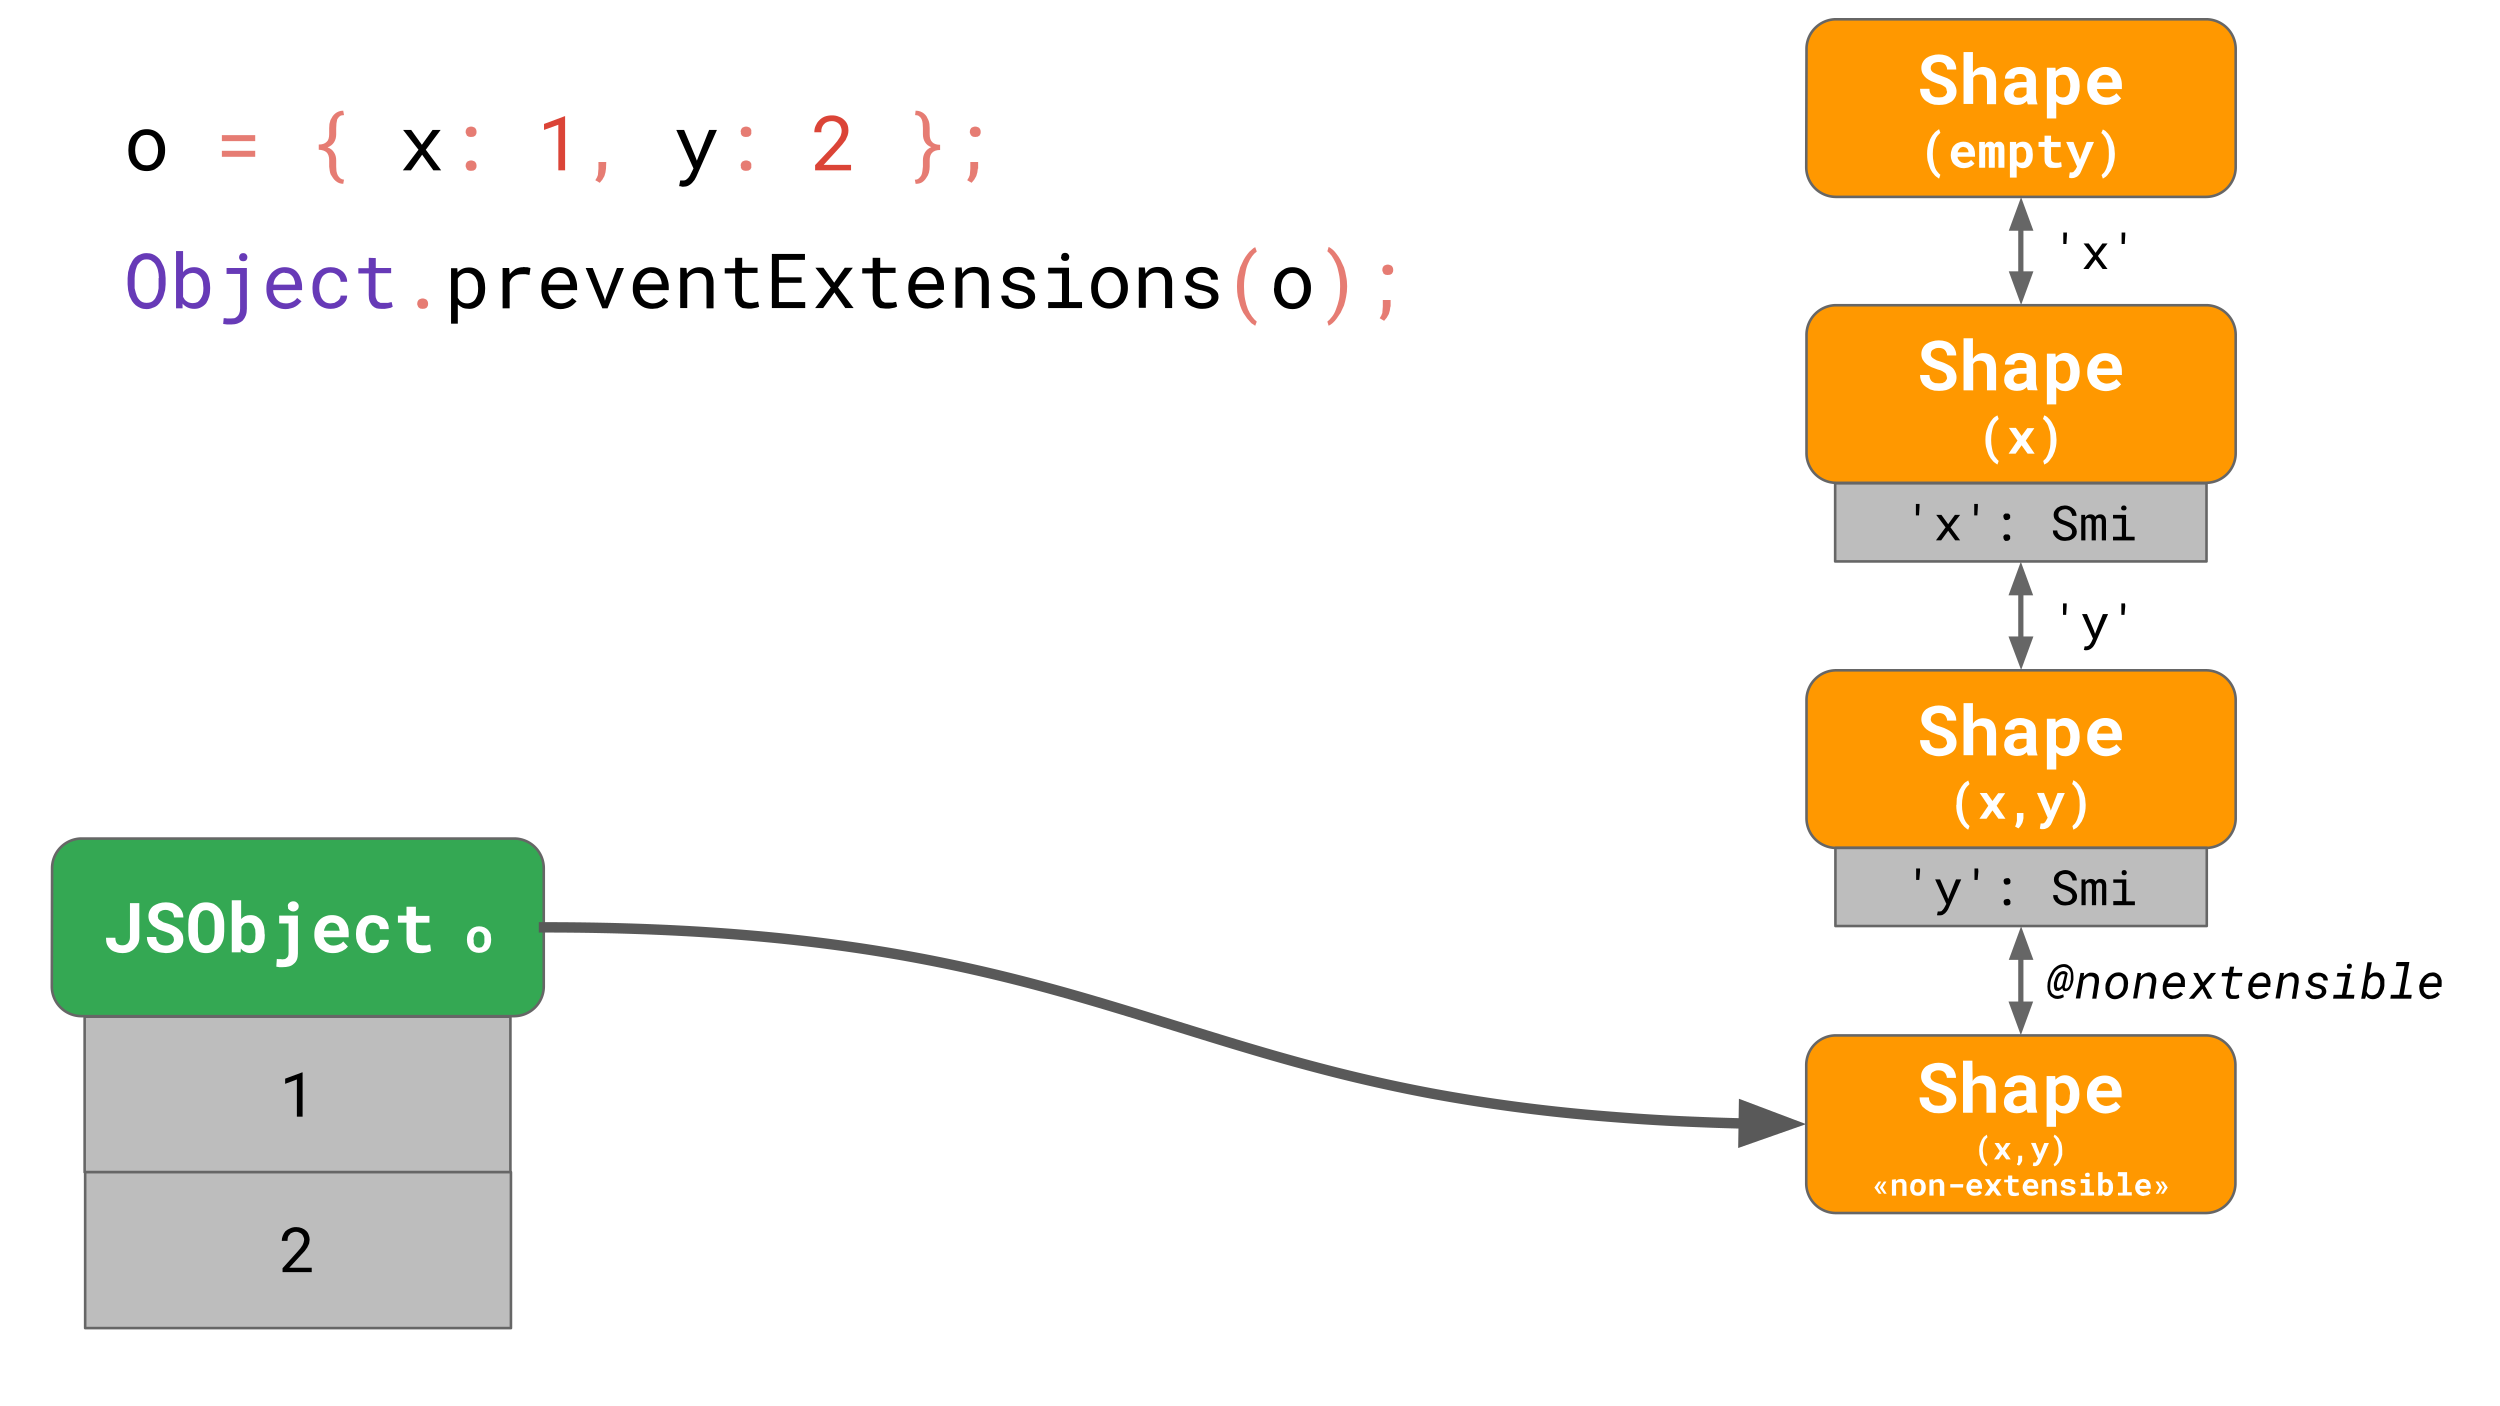
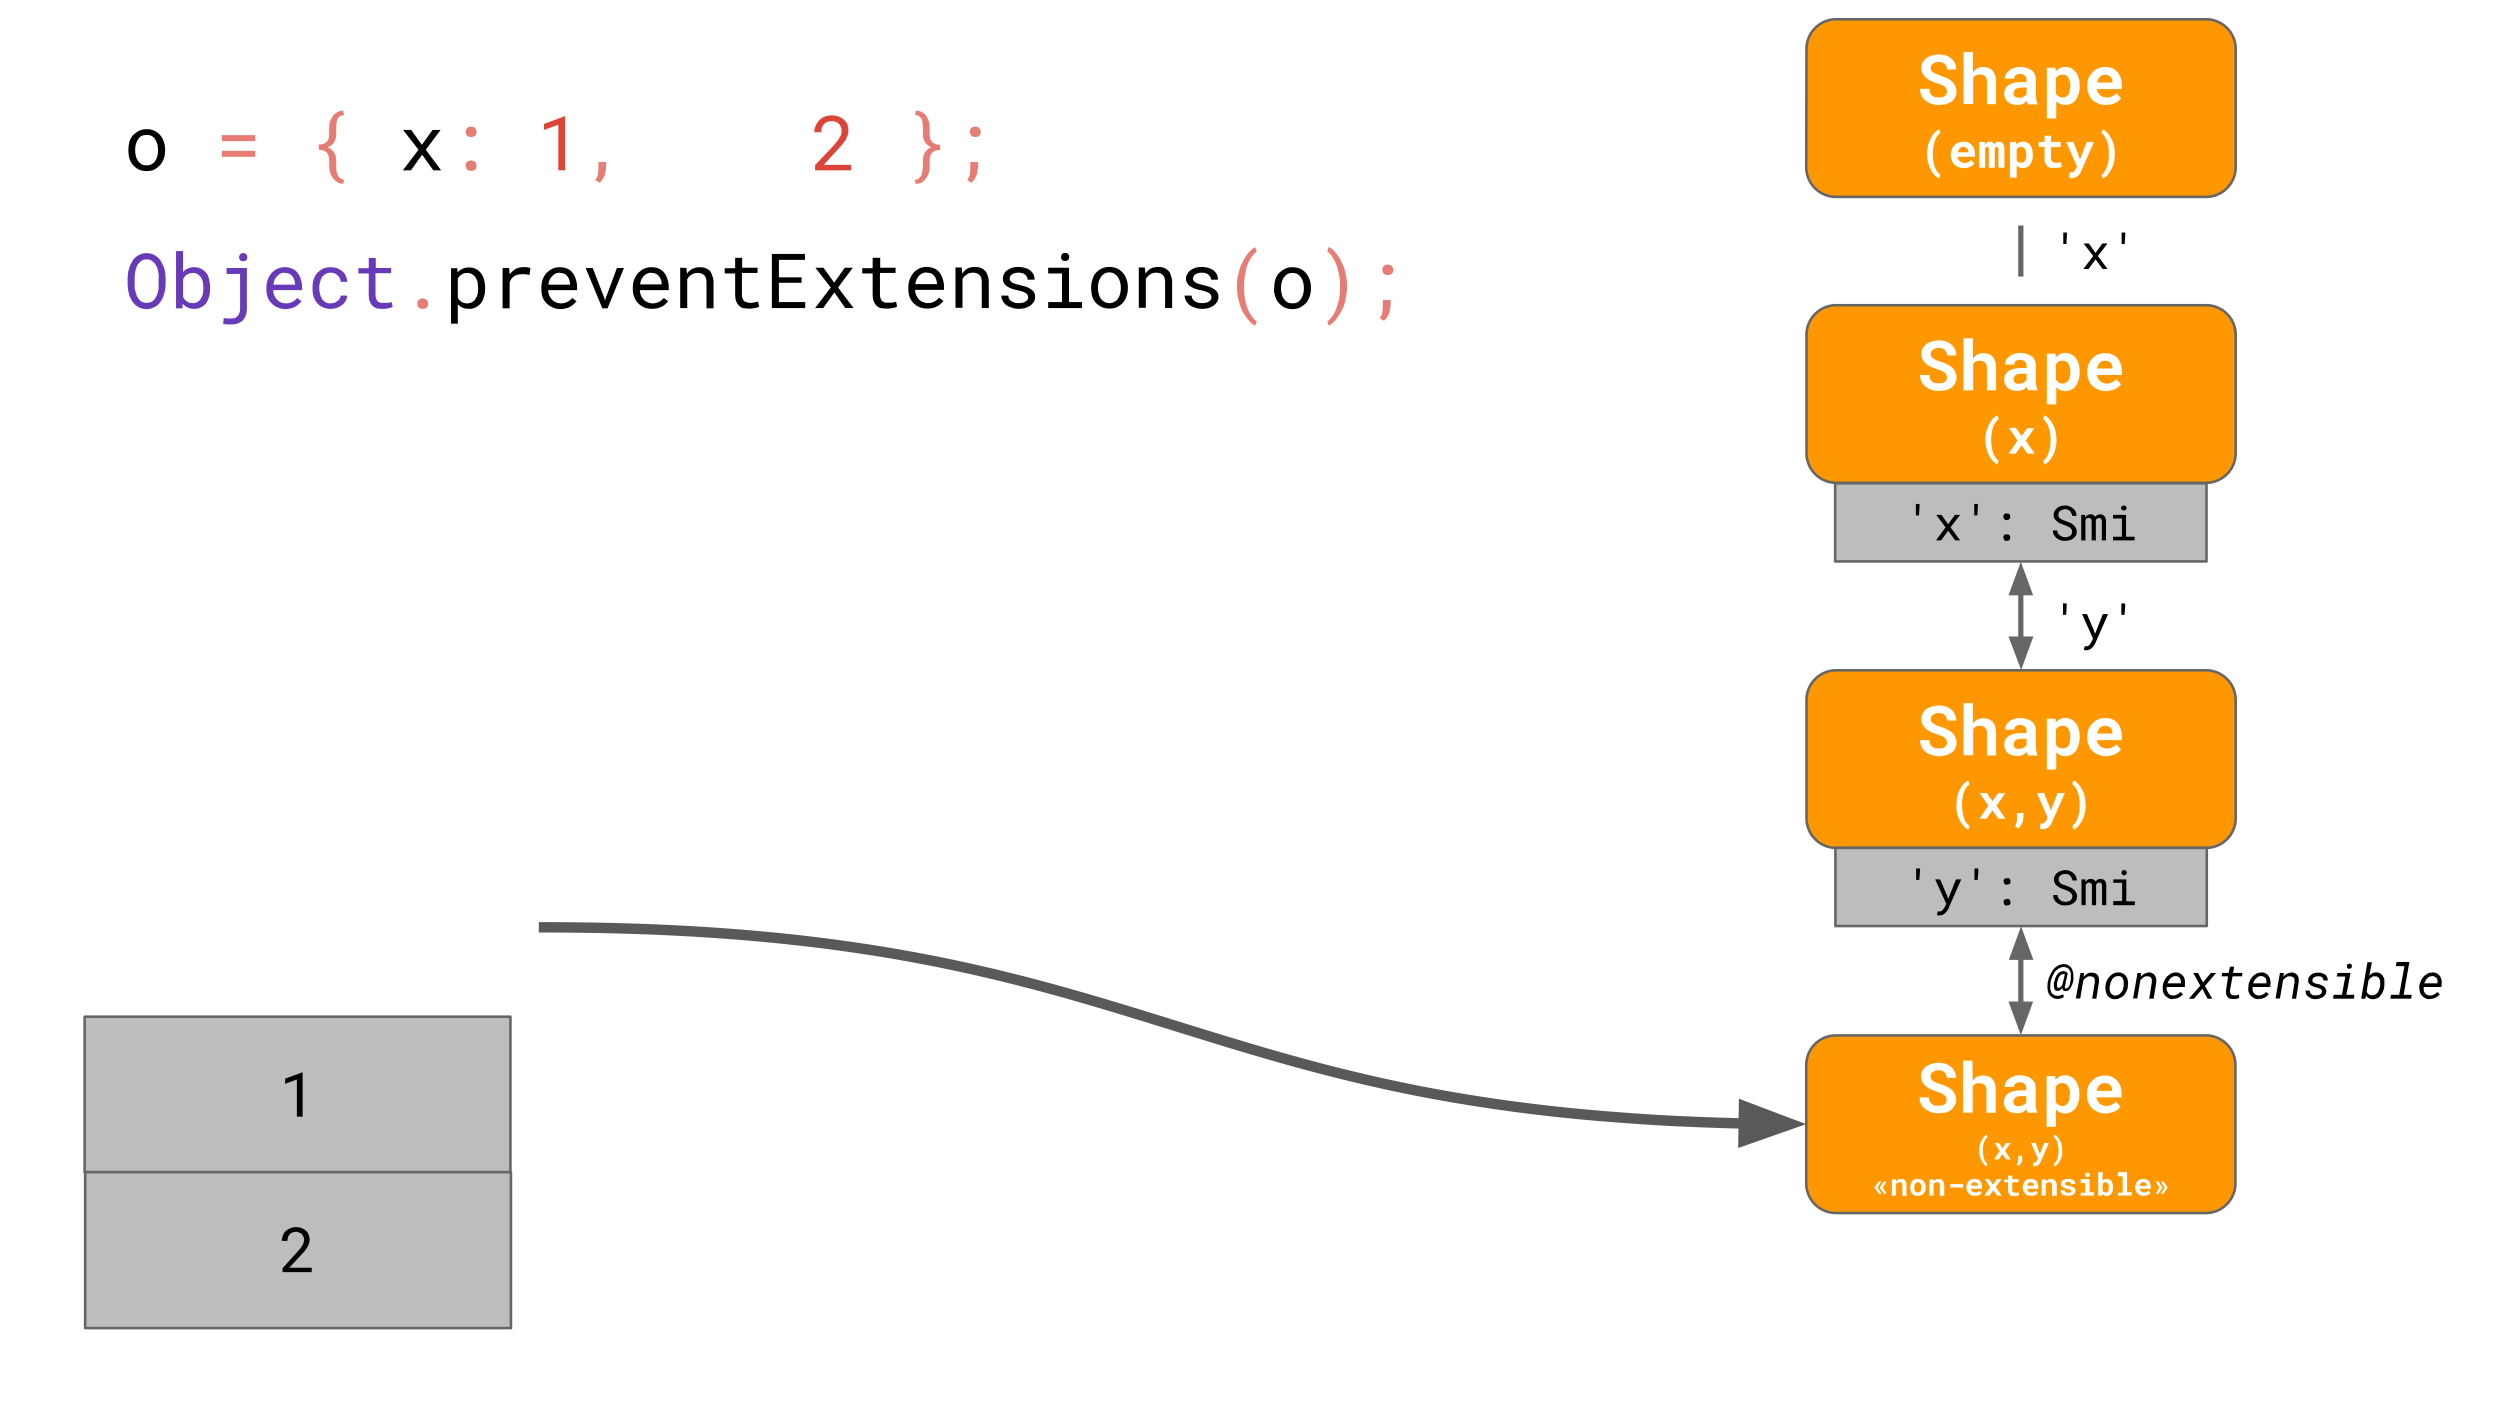
<svg xmlns="http://www.w3.org/2000/svg" xmlns:xlink="http://www.w3.org/1999/xlink" fill="none" stroke-linecap="square" stroke-miterlimit="10" viewBox="0 0 960 540">
  <rect x="0" y="0" width="960" height="540" fill="#333333" stroke="none" />
  <defs />
  <defs>
    <path id="q" d="M704.8 325.6h142.6v30H704.8z" class="b i" />
    <path id="p" d="M32.7 450.1h163.5V510H32.7z" class="b i" />
    <path id="m" d="M32.5 390.4H196v59.7H32.5z" class="b i" />
    <path id="o" d="M704.7 185.6h142.6v30H704.7z" class="b i" />
    <path id="n" d="M0 0h960v540H0z" />
  </defs>
  <style>.b{fill-rule:evenodd}.c{stroke-linejoin:round}.d{fill:#000}.e{stroke:#666}.f{fill:#e67c73}.g{fill:#fff}.h{fill:#ff9800}.i{fill:#bdbdbd}.j{stroke-linecap:butt}</style>
  <clipPath id="a">
    <use xlink:href="#n" />
  </clipPath>
  <g clip-path="url(#a)">
    <use class="b g" xlink:href="#n" />
    <path d="M49.3 57.5q0-1.7.4-3.1.5-1.5 1.4-2.5 1-1 2.3-1.7 1.3-.6 3-.6 1.5 0 2.9.6 1.3.6 2.2 1.7.9 1 1.4 2.5.5 1.4.5 3v.4q0 1.7-.5 3.1-.5 1.4-1.4 2.5-1 1-2.2 1.7-1.3.6-3 .6-1.6 0-3-.6-1.2-.6-2.2-1.7-.9-1-1.4-2.5-.4-1.4-.4-3zm2.6.3q0 1.1.3 2.2.2 1 .8 1.8.6.8 1.4 1.3.8.4 2 .4 1 0 1.8-.4.9-.5 1.4-1.3.6-.8.8-1.8.3-1 .3-2.2v-.3q0-1.1-.3-2.2-.3-1-.8-1.8t-1.4-1.3q-.8-.4-1.9-.4-1 0-2 .4-.7.5-1.3 1.3-.5.8-.8 1.8-.3 1-.3 2.2z" class="d" />
    <path d="M98 54.2H85.2v-2.3H98zm0 6H85.2v-2.3H98zm34 10.4q-1 0-1.8-.3-.7-.3-1.3-.8-.6-.5-1-1.1L127 67q-.3-.7-.4-1.5l-.2-1.5v-2.5q0-2-1-3-1-.9-3-1v-2q2 0 3-1 1-.8 1-3v-2.3l.1-1.6.4-1.5.8-1.4q.4-.6 1-1.1.6-.5 1.4-.8.7-.3 1.7-.3l.3 1.7q-1 0-1.6.4-.6.5-1 1.2l-.3 1.6-.1 1.8v2.4q0 1.7-.8 3t-2.5 2q1.7.6 2.5 2 .8 1.2.8 3V64l.1 1.7q.2 1 .5 1.6.4.7 1 1.2.6.4 1.4.5l-.3 1.6z" class="f" />
    <path d="M162 55.6l4.1-5.7h3.1l-5.7 7.6 5.9 7.9h-3l-4.3-6-4.3 6h-3.1l6-7.9-5.9-7.6h3.1z" class="d" />
    <path d="M178.8 63.7l.1-.8.4-.7q.3-.3.7-.4.4-.2.9-.2t.9.2q.4.1.7.4l.4.7.1.8-.1.7-.4.7-.7.4-1 .1-.8-.1-.7-.4-.3-.7q-.2-.3-.2-.7zm0-13l.1-.8.4-.7q.3-.3.7-.4.4-.2.9-.2t.9.2q.4.1.7.4l.4.7.1.8-.1.7-.4.7-.7.4-1 .1-.8-.1-.7-.4-.3-.7q-.2-.3-.2-.7z" class="f" />
    <path fill="#db4437" d="M217 65.4h-2.6V47.9l-5.5 2v-2.3l8-3h.1z" />
    <path d="M232.7 64.8l-.2 1.4-.4 1.4-.8 1.4-1 1.2-1.7-1q.7-1 1-2l.2-2.4v-2.6h3z" class="f" />
-     <path d="M266.9 59.9l.7 1.8 4.7-11.8h3l-7.9 17.9-.7 1.3-1 1.2q-.6.6-1.4 1-.8.4-1.9.4h-.4l-.4-.1-.4-.1h-.4l.4-2.2h1.3q.6 0 1-.3l.8-.7.6-.8.4-.8 1-2-6.6-14.8h3l4.2 10z" class="d" />
-     <path d="M284.4 63.7l.1-.8.4-.7q.3-.3.7-.4.4-.2.9-.2t.9.2q.4.1.7.4l.4.7v1.5l-.4.7-.7.4-1 .1-.8-.1-.7-.4-.4-.7v-.7zm0-13l.1-.8.4-.7q.3-.3.7-.4.4-.2.9-.2t.9.2q.4.1.7.4l.4.7v1.5l-.4.7-.7.4-1 .1-.8-.1-.7-.4-.4-.7v-.7z" class="f" />
    <path fill="#db4437" d="M326.8 65.4H313v-2l7-7.4 1.5-1.8 1-1.5q.4-.6.5-1.2.2-.6.2-1.3 0-.7-.3-1.4-.2-.7-.7-1.2-.5-.5-1.2-.8-.7-.3-1.5-.3-1 0-1.8.3t-1.3.9q-.5.5-.8 1.3t-.2 1.8h-2.7q0-1.4.5-2.5.5-1.2 1.3-2 .9-1 2.1-1.5 1.3-.5 2.9-.5 1.5 0 2.6.5 1.2.4 2 1.2.9.8 1.3 1.8t.4 2.3q0 1-.3 1.9l-.8 1.8-1.3 1.7-1.5 1.7-5.6 6.1h10.5z" />
    <path d="M351.3 69q1 0 1.5-.5.6-.5 1-1.2.3-.7.4-1.6l.2-1.7v-2.5q0-1.7.8-3t2.4-2q-1.6-.6-2.4-1.9-.8-1.3-.8-3v-2.4l-.1-1.8q-.1-.9-.4-1.6-.3-.7-1-1.2-.5-.4-1.5-.4l.2-1.7q1 0 1.8.3t1.4.8q.6.5 1 1.1l.7 1.4q.3.7.4 1.5l.1 1.6v2.4q0 2 1 3t3 1v2q-2 0-3 1-1 .9-1 3V64q0 1.1-.3 2.3-.3 1.1-1 2-.6 1-1.6 1.7-1 .6-2.5.6l-.3-1.6zm21.1-18.3l.1-.8.4-.7q.3-.3.7-.4.4-.2.9-.2t.9.2q.4.1.7.4l.4.7.1.8-.1.7-.4.7-.7.4-.9.1-.9-.1-.6-.4q-.3-.3-.4-.7-.2-.3-.2-.7zm3.1 14l-.2 1.5-.4 1.4-.8 1.4-1 1.2-1.7-1q.7-1 1-2l.2-2.4v-2.6h3v2.6z" class="f" />
    <path fill="#673ab7" d="M63.6 109.2l-.2 2.2-.6 2.2q-.3 1-1 2-.5.9-1.3 1.6-.8.7-1.9 1-1 .5-2.3.5-1.3 0-2.3-.4-1-.4-1.9-1.1-.8-.7-1.4-1.6l-1-2-.5-2.2-.2-2.2v-2.4l.2-2.3.6-2.2 1-2q.5-.9 1.3-1.6.8-.7 1.8-1 1-.5 2.4-.5 1.3 0 2.3.4 1 .4 1.8 1.1.9.7 1.4 1.6l1 2q.4 1 .6 2.2l.2 2.3zm-2.6-2.5l-.1-1.5-.3-1.6q-.2-.8-.6-1.5-.3-.7-.9-1.3l-1.2-.9q-.7-.3-1.6-.3-1 0-1.6.3-.7.4-1.2 1-.6.5-.9 1.2l-.5 1.5-.3 1.6-.1 1.6v3.9l.4 1.6.5 1.5q.4.8.9 1.3.5.6 1.2.9.7.3 1.6.3 1 0 1.7-.3t1.2-.9q.5-.5.8-1.3.4-.7.6-1.5l.3-1.6v-3.9zm19.7 4q0 1.8-.4 3.2-.4 1.4-1.1 2.5-.8 1-2 1.6-1 .6-2.6.6-1.4 0-2.5-.5t-2-1.5v1.8h-2.5v-22h2.7v8.1q.7-1 1.8-1.4 1-.5 2.5-.5t2.6.6q1.2.6 2 1.6t1.1 2.5q.4 1.5.4 3.2zm-2.6-.2l-.2-2.2q-.2-1-.7-1.8-.5-.7-1.3-1.2t-2-.5l-1.2.2-1 .5q-.5.3-.8.8-.4.4-.6 1v6.7l.6 1q.3.4.8.7.5.4 1 .5.6.2 1.3.2 1 0 1.9-.4.7-.5 1.2-1.3.5-.7.8-1.8.2-1 .2-2.1zm8.9-7.6h7.8v15.6q0 1.5-.4 2.6t-1.2 2q-.8.7-1.9 1.1-1.1.4-2.5.4h-1.6l-1.5-.2.2-2.2h.7l.7.1h1.3l1.4-.1q.6-.2 1.1-.7.5-.4.8-1.2.3-.7.3-1.8v-13.3H87zm4.8-4.1q0-.6.4-1.1.4-.5 1.2-.5.8 0 1.2.5.4.5.4 1 0 .7-.4 1.2-.4.4-1.2.4-.8 0-1.2-.4-.4-.5-.4-1.1zm17.9 19.9q-1.7 0-3-.6-1.4-.6-2.4-1.6t-1.5-2.3q-.5-1.4-.5-3v-.6q0-2 .6-3.4.6-1.5 1.5-2.5 1-1 2.3-1.6 1.3-.5 2.6-.5 1.7 0 3 .6 1.2.5 2 1.6.8 1 1.2 2.4.5 1.4.5 3v1.2h-11.1q0 1 .4 2 .4.9 1 1.6.6.7 1.5 1.1 1 .4 2 .4 1.4 0 2.5-.6 1.1-.5 1.8-1.5l1.7 1.3-1 1q-.6.6-1.3 1-.8.5-1.8.7-1 .3-2 .3zm-.4-14q-.8 0-1.5.3t-1.3 1q-.6.5-1 1.3t-.5 2h8.3v-.3q0-.8-.3-1.5-.2-.8-.7-1.4-.5-.6-1.2-1-.8-.3-1.8-.3zm17.7 11.8l1.4-.2 1.2-.7q.6-.4.9-1 .3-.5.3-1.1h2.5q0 1-.5 2-.5.9-1.4 1.6-.9.7-2 1.1-1.1.4-2.4.4-1.7 0-3-.6-1.4-.6-2.3-1.7-.8-1-1.3-2.4-.4-1.4-.4-3v-.6q0-1.5.4-3 .5-1.3 1.3-2.4 1-1 2.2-1.7 1.4-.6 3.1-.6 1.4 0 2.5.4 1.2.5 2 1.2.9.8 1.3 1.8.5 1 .5 2.2h-2.5q0-.7-.3-1.3-.3-.7-.8-1.1-.5-.5-1.2-.8-.7-.3-1.5-.3-1.2 0-2 .5-.9.5-1.4 1.3-.5.8-.7 1.8-.3 1-.3 2v.6q0 1 .3 2 .2 1 .7 1.8.5.8 1.3 1.3.9.5 2.1.5zm17.3-17.4v3.8h5.9v2h-6v8.4q0 1 .3 1.5.2.6.6 1l1 .5h2.9l.8-.2.6-.1.4 1.8-.8.4-1 .2-1.2.2h-1.3q-1 0-1.9-.2-.9-.3-1.6-1-.6-.6-1-1.6t-.4-2.5V105h-4v-2h4v-4z" />
    <path d="M160.2 116.7l.1-.8.4-.7q.3-.3.7-.4.4-.2.9-.2t.9.2q.4.1.7.4l.4.7.1.8-.1.7-.4.7-.7.4-.9.1-.9-.1-.6-.4q-.3-.3-.4-.7-.2-.3-.2-.7z" class="f" />
    <path d="M186.3 110.8q0 1.7-.4 3-.4 1.5-1.2 2.6-.8 1-2 1.6-1 .6-2.5.6-1.4 0-2.5-.4-1-.5-1.9-1.3v7.4h-2.6V103h2.4l.1 1.6q.8-.9 1.9-1.4 1.1-.5 2.6-.5 1.4 0 2.6.6 1.1.6 1.9 1.6.8 1 1.2 2.5.4 1.5.4 3.2zm-2.7-.3l-.2-2.2q-.3-1-.8-1.8-.5-.7-1.3-1.2t-2-.5q-1.2 0-2 .6-1 .6-1.5 1.6v7.4q.6 1 1.4 1.5.9.6 2.2.6 1 0 1.9-.5.8-.4 1.3-1.2.5-.8.8-1.8.2-1 .2-2.2zm17.4-8l.7.1h.8l.7.2q.3 0 .5.2l-.4 2.6-1.5-.3h-1.4q-1.9 0-3 .8-1.2.8-1.7 2.3v10H193v-15.5h2.5l.2 2.4q1-1.2 2.2-2 1.4-.7 3-.7zm14.3 16.2q-1.7 0-3-.6-1.4-.6-2.4-1.6t-1.5-2.3q-.5-1.4-.5-3v-.6q0-2 .5-3.4.6-1.5 1.6-2.5t2.3-1.6q1.3-.5 2.6-.5 1.7 0 3 .6 1.2.5 2 1.6.8 1 1.2 2.4.5 1.4.5 3v1.2h-11.1q0 1 .4 2 .4.9 1 1.6.6.7 1.5 1.1 1 .4 2 .4 1.4 0 2.5-.6 1.1-.5 1.8-1.5l1.7 1.3-1 1q-.6.6-1.3 1-.8.5-1.8.7-1 .3-2 .3zm-.4-14q-.8 0-1.5.3t-1.3 1q-.6.5-1 1.3t-.5 2h8.3v-.3q0-.8-.3-1.5-.2-.8-.7-1.4-.5-.6-1.2-1-.8-.3-1.8-.3zm17.2 9.8l.2 1 .3-1 4.3-11.6h2.7l-6.3 15.5h-2l-6.4-15.5h2.7zm18.4 4.1q-1.7 0-3-.5-1.4-.6-2.4-1.6t-1.5-2.3q-.6-1.4-.6-3v-.6q0-2 .6-3.4.6-1.5 1.6-2.5t2.3-1.6q1.3-.5 2.6-.5 1.7 0 3 .6 1.2.5 2 1.6.8 1 1.2 2.4.5 1.4.5 3v1.2h-11.1q0 1 .4 2 .4.9 1 1.6.6.7 1.5 1 1 .5 2 .5 1.4 0 2.5-.6t1.8-1.5l1.7 1.3-1 1q-.6.6-1.3 1l-1.8.7-2 .2zm-.4-13.9q-.8 0-1.5.3t-1.3.9q-.6.6-1 1.4-.4.8-.5 1.9h8.3v-.2q0-.8-.3-1.5-.2-.8-.7-1.4-.5-.6-1.2-1-.8-.3-1.8-.3zm13.5-1.8l.2 2.2q.8-1.2 2-1.8 1.3-.7 2.8-.7 1.2 0 2.2.3 1 .4 1.7 1 .7.8 1 2 .5 1 .5 2.6v9.9h-2.7v-9.8q0-1-.2-1.8-.2-.7-.7-1.1-.5-.5-1.1-.7-.6-.2-1.5-.2-1.3 0-2.3.7-1 .6-1.6 1.7v11.1h-2.7v-15.5zM285 99v3.8h5.9v2h-6v8.4q0 1 .3 1.5.2.6.6 1l1 .4 1 .2h1l.9-.2.8-.1.6-.2.4 2-.8.3-1 .2-1.2.2h-1.3l-2-.2q-.8-.3-1.5-1-.6-.6-1-1.6t-.4-2.5V105h-4v-2h4v-4h2.7zm22.8 9.6h-8.7v7.4h10.1v2.3h-12.8V97.5h12.7v2.3h-10v6.7h8.7v2.2zm12.5 0l4.1-5.8h3.1l-5.7 7.6 6 7.9h-3.2l-4.2-6-4.3 6H313l6-7.9-5.9-7.6h3.1l4.1 5.7zM338 99v3.8h5.9v2h-6v8.4q0 1 .3 1.5.2.6.6 1l1 .5h2.9l.8-.2.6-.1.4 1.8-.8.4-1 .2-1.2.2H340l-2-.2q-.8-.3-1.5-1-.6-.6-1-1.6t-.4-2.5V105h-4v-2h4v-4h2.7zm18.2 19.5q-1.7 0-3-.5-1.4-.6-2.4-1.6t-1.5-2.3q-.5-1.4-.5-3v-.6q0-2 .6-3.4.6-1.5 1.5-2.5 1-1 2.3-1.6 1.3-.5 2.6-.5 1.7 0 3 .6 1.2.5 2 1.6.8 1 1.2 2.4.5 1.4.5 3v1.2h-11.1q0 1 .4 2 .4.9 1 1.6.6.7 1.5 1 1 .5 2 .5 1.4 0 2.5-.6t1.8-1.5l1.7 1.3-1 1q-.6.6-1.4 1-.7.4-1.7.7l-2 .2zm-.4-13.9q-.8 0-1.5.3t-1.3.9q-.6.6-1 1.4-.4.8-.5 1.9h8.3v-.2q0-.8-.3-1.5-.2-.8-.7-1.4-.5-.6-1.2-1-.8-.3-1.8-.3zm13.5-1.8l.2 2.3q.8-1.3 2-2 1.3-.6 2.8-.6 1.2 0 2.2.3 1 .4 1.7 1.1.7.7 1 1.8.5 1.2.5 2.7v9.9H377v-9.8q0-1-.2-1.8-.2-.7-.7-1.1-.4-.5-1.1-.7-.6-.2-1.5-.2-1.3 0-2.3.7-1 .7-1.6 1.7v11.1h-2.7v-15.5h2.4zm25.5 11.4q0-.5-.2-.9t-.6-.7l-1.2-.6-1.8-.5q-1.3-.2-2.4-.6-1.1-.4-2-1-.7-.5-1.1-1.2-.4-.7-.4-1.7t.4-1.7q.4-.9 1.2-1.5.9-.6 2-1 1-.3 2.4-.3t2.6.4q1.1.3 2 1 .7.6 1.2 1.5.4 1 .4 2h-2.7q0-.6-.2-1l-.7-.9q-.5-.4-1.1-.6-.7-.2-1.5-.2t-1.5.2q-.6.1-1 .5-.5.3-.7.7l-.2.8q0 .5.2.9l.6.6q.4.3 1.1.5.7.3 1.8.5l2.6.7q1.1.4 1.9 1 .8.5 1.2 1.2.4.7.4 1.7t-.5 1.9q-.5.8-1.3 1.4-.8.6-2 1-1.1.3-2.5.3-1.6 0-2.8-.5-1.3-.4-2.1-1-.9-.8-1.3-1.7-.5-.9-.5-1.9h2.7q0 .8.4 1.4.4.6 1 .9l1.2.5 1.4.1q1.7 0 2.6-.6 1-.6 1-1.6zm7.7-11.4h8V116h5v2.3h-13V116h5.3v-11h-5.3zm5-4.1q0-.7.3-1.1.4-.5 1.2-.5.8 0 1.2.5.4.4.4 1 0 .7-.4 1.2-.4.4-1.2.4-.8 0-1.2-.4-.4-.5-.4-1.1zm11.5 11.7q0-1.7.5-3.1.4-1.5 1.3-2.5 1-1.1 2.3-1.7 1.3-.6 2.9-.6 1.6 0 3 .6 1.3.6 2.2 1.7.9 1 1.4 2.5.5 1.4.5 3v.4q0 1.7-.5 3-.5 1.5-1.4 2.6-1 1-2.2 1.6-1.3.6-3 .6-1.6 0-3-.6-1.2-.6-2.2-1.6-.9-1-1.4-2.5-.4-1.4-.4-3.1zm2.6.3q0 1.1.3 2.2.3 1 .8 1.8.6.8 1.4 1.2.8.5 2 .5 1 0 1.8-.5.9-.4 1.4-1.2.6-.8.8-1.8.3-1 .3-2.2v-.3q0-1.2-.3-2.2-.3-1-.8-1.8-.6-.8-1.4-1.3-.8-.5-1.9-.5-1.1 0-2 .5-.7.5-1.3 1.3-.5.8-.8 1.8-.3 1-.3 2.2v.3zm18-8l.3 2.4q.8-1.3 2-2 1.3-.6 2.8-.6 1.2 0 2.2.3 1 .4 1.7 1.1.7.7 1 1.8.5 1.2.5 2.7v9.9h-2.7v-9.8q0-1-.2-1.8-.2-.7-.7-1.1-.4-.5-1.1-.7-.6-.2-1.5-.2-1.3 0-2.3.7-1 .7-1.6 1.7v11.1h-2.7v-15.5h2.4zm25.6 11.5q0-.5-.2-.9t-.6-.7l-1.2-.6-1.8-.5q-1.3-.2-2.4-.6-1.1-.4-2-1-.7-.5-1.1-1.2-.5-.7-.5-1.7t.5-1.7q.4-.9 1.2-1.5.8-.6 2-1 1-.3 2.4-.3t2.6.4q1.1.3 2 1 .7.6 1.2 1.5.4 1 .4 2H465q0-.6-.2-1l-.7-.9q-.5-.4-1.1-.6-.7-.2-1.5-.2t-1.5.2q-.6.1-1 .5-.5.3-.7.7l-.2.8q0 .5.2.9l.6.6q.4.3 1.1.5.7.3 1.8.5l2.6.7q1.1.4 1.9 1 .8.5 1.2 1.2.4.7.4 1.7t-.5 1.9q-.5.8-1.3 1.4-.8.6-2 1-1.1.3-2.5.3-1.6 0-2.8-.5-1.3-.4-2.1-1-.9-.8-1.3-1.7-.5-.9-.5-1.9h2.7q0 .8.4 1.4.4.6 1 .9l1.2.5 1.4.1q1.7 0 2.6-.6 1-.6 1-1.6z" class="d" />
    <path d="M475 109.9q0-2 .3-3.8l.9-3.4 1.3-2.8q.7-1.3 1.5-2.3.7-1 1.5-1.6.8-.8 1.5-1.1l.6 1.7q-1 .7-1.8 1.8-.9 1.2-1.6 2.9-.7 1.6-1 3.8-.5 2.1-.5 4.8v.2q0 2.7.4 4.8.4 2.2 1.1 3.9.7 1.6 1.6 2.8.9 1.2 1.8 1.9l-.6 1.6-1.5-1-1.6-1.8-1.5-2.2q-.7-1.3-1.2-2.8l-.9-3.4q-.3-1.8-.3-3.8z" class="f" />
    <path d="M489.3 110.5q0-1.7.4-3.1.5-1.5 1.4-2.5 1-1 2.3-1.7 1.2-.6 2.9-.6 1.6 0 3 .6 1.3.6 2.2 1.7.9 1 1.4 2.5.5 1.4.5 3v.4q0 1.7-.5 3.1-.5 1.4-1.4 2.5-1 1-2.3 1.7-1.3.6-2.9.6-1.6 0-3-.6-1.2-.6-2.2-1.7-.9-1-1.4-2.5-.5-1.4-.5-3zm2.6.3q0 1.1.3 2.2.2 1 .8 1.8.6.8 1.4 1.3.8.4 2 .4 1 0 1.8-.4.9-.5 1.4-1.3.5-.8.8-1.8.3-1 .3-2.2v-.3q0-1.1-.3-2.2-.3-1-.8-1.8-.6-.8-1.4-1.3-.8-.4-2-.4-1 0-1.8.4-.8.5-1.4 1.3-.6.8-.8 1.8-.3 1-.3 2.2v.3z" class="d" />
    <path d="M517.3 110q0 2.1-.4 4-.3 1.7-.8 3.3l-1.3 2.8-1.5 2.2q-.7 1-1.5 1.7t-1.6 1.1l-.5-1.6q.9-.7 1.8-1.9.9-1.1 1.5-2.8.7-1.7 1.2-3.9.4-2.1.4-4.8v-.2q0-2.7-.5-4.9-.4-2.2-1.1-3.8-.8-1.7-1.6-2.9-.9-1.2-1.7-1.8l.5-1.7q.8.4 1.6 1.1.8.7 1.5 1.7.8 1 1.5 2.3l1.3 2.8q.5 1.5.8 3.4.4 1.7.4 3.8zm13.5-6.3l.1-.8.4-.7q.3-.3.7-.4.4-.2.9-.2t.9.2q.4.1.7.4l.4.7.1.8-.1.7-.4.7-.7.4-1 .1-.8-.1-.7-.4-.3-.7q-.2-.3-.2-.7zm3.1 14l-.2 1.5-.4 1.4-.8 1.4-1 1.2-1.7-1q.7-1 1-2l.2-2.4v-2.6h3v2.6z" class="f" />
    <use class="b h" xlink:href="#c" />
    <use class="c e" xlink:href="#c" />
    <path d="M747.6 145q0-.6-.2-1-.1-.5-.5-.8l-1.1-.7q-.7-.4-1.7-.6l-2.4-.9q-1.1-.5-2-1.2-.8-.7-1.4-1.7-.5-1-.5-2.1 0-1.3.5-2.2.5-1 1.4-1.7 1-.7 2.2-1 1.2-.4 2.6-.4 1.5 0 2.7.4 1.3.4 2.1 1.2 1 .8 1.4 1.9.5 1 .5 2.3h-3.5q0-.6-.3-1.2-.2-.5-.6-.9-.4-.4-1-.6-.5-.2-1.3-.2t-1.3.2l-1 .5q-.4.3-.6.7l-.2 1q0 .5.3 1 .3.4.8.7l1.2.7 1.6.5q1.3.4 2.4 1 1.1.5 1.9 1.2.8.7 1.2 1.7.5 1 .5 2.1 0 1.3-.5 2.2-.5 1-1.4 1.7-1 .7-2.1 1-1.3.3-2.7.3l-1.8-.1-1.7-.5-1.5-.9q-.7-.5-1.2-1.1-.5-.7-.8-1.6-.3-.8-.3-1.9h3.6q0 .9.3 1.5.2.6.7 1 .5.4 1.2.6l1.5.1 1.3-.1 1-.5.5-.7q.3-.4.3-1zm10-7.2q.6-1 1.6-1.6 1-.6 2.3-.6 1.1 0 2 .3 1 .3 1.6 1 .7.7 1 1.8.4 1.1.4 2.7v8.5H763v-8.5q0-.8-.2-1.4l-.5-.8q-.4-.4-.9-.5-.4-.2-1-.2-1 0-1.7.3-.6.3-1 1v10.1H754v-20h3.6zm21.1 12l-.2-.5-.2-.7-.7.6-.8.5-1 .3-1.3.1q-1 0-2-.3-.9-.3-1.5-.8-.7-.6-1-1.4-.4-.7-.4-1.7 0-2.2 1.6-3.4 1.7-1.2 5-1.2h2v-.9q0-1-.7-1.6-.6-.6-1.9-.6-1 0-1.6.5-.5.5-.5 1.3h-3.6q0-1 .4-1.7.4-.8 1.2-1.4.7-.6 1.8-1t2.5-.4q1.3 0 2.4.4 1.1.3 2 .9.7.6 1.2 1.5.4 1 .4 2.2v6q0 1.2.2 1.9.1.7.4 1.3v.2zm-3.4-2.4l1-.2.8-.3.7-.5.4-.5v-2.4h-1.8l-1.5.1-1 .5-.5.7q-.2.4-.2.9 0 .7.5 1.2t1.6.5zm23.3-4.4q0 1.5-.4 2.8-.4 1.3-1 2.3-.7 1-1.8 1.5-1 .6-2.3.6-1.2 0-2-.4-.9-.4-1.5-1.1v6.6H786v-19.5h3.3l.1 1.4q.7-.8 1.6-1.2.9-.5 2-.5 1.4 0 2.4.6 1 .5 1.7 1.4.8 1 1.1 2.3.4 1.3.4 2.9zm-3.6-.3q0-.9-.2-1.7l-.5-1.3q-.3-.6-.9-.9-.5-.3-1.3-.3-1 0-1.6.3-.6.4-1 1.1v5.9q.4.7 1 1 .6.5 1.6.5.8 0 1.3-.4.6-.3 1-.9.3-.6.4-1.4.2-.7.2-1.6v-.3zm13.8 7.5q-1.7 0-3-.6-1.3-.5-2.3-1.4-1-1-1.4-2.2-.6-1.2-.6-2.7v-.5q0-1.6.5-3 .6-1.3 1.5-2.2.9-1 2.1-1.5 1.3-.5 2.8-.5 1.5 0 2.7.5 1.2.5 2 1.4.8.9 1.2 2.2.5 1.2.5 2.8v1.5h-9.6q.1.7.4 1.3l.8 1q.5.5 1.2.7.6.3 1.4.3l1-.1q.6-.1 1-.4l1-.5.7-.7 1.8 2-1 1q-.4.4-1.2.8l-1.6.5q-1 .3-2 .3zm-.5-11.7q-.6 0-1.1.2l-1 .6-.5 1q-.3.5-.4 1.2h5.9v-.3l-.2-1q-.2-.6-.6-1l-.9-.5q-.5-.2-1.2-.2zm-45.9 30.3q0-1.3.2-2.4.2-1.1.6-2 .3-1 .8-1.8.4-.8 1-1.5.4-.6 1-1l1-.6.5 1.4-1 1q-.6.7-1 1.6-.4 1-.6 2.3-.3 1.3-.3 3v.2q0 1.7.3 3 .2 1.3.6 2.3.4 1 1 1.6.5.7 1 1.1l-.5 1.4-1-.7q-.6-.4-1-1-.6-.6-1-1.4-.5-.8-.8-1.8l-.6-2q-.2-1.2-.2-2.5v-.2zm13.9-1.4l2.2-3h2.7l-3.3 4.8 3.4 5h-2.7l-2.3-3.2-2.3 3.2h-2.7l3.4-5-3.3-4.9h2.7zm13.4 1.6q0 1.3-.2 2.4l-.5 2-.8 1.8-1 1.4q-.5.7-1 1.1l-1.2.7-.4-1.4 1-1q.5-.7.9-1.7l.7-2.3q.2-1.3.2-3v-.2q0-1.7-.2-3l-.7-2.3q-.4-1-1-1.6-.4-.7-1-1l.5-1.4q.6.2 1.1.6l1 1q.6.7 1 1.5l.9 1.8.5 2 .2 2.4z" class="g" />
    <use class="b i" xlink:href="#o" />
    <use class="c e" xlink:href="#o" />
    <path d="M737.1 194.5l-.2 3.4h-1.2v-4.4h1.4v1zm11 6.8l2.6-3.6h2l-3.7 4.8 3.7 5h-1.9l-2.7-3.7-2.7 3.7h-2l3.7-5-3.6-4.8h2zm11.4-6.8l-.2 3.4h-1.2v-4.4h1.4v1zm9.8 12v-.6l.3-.4.4-.3h1.2l.4.3.3.4v1l-.3.4-.4.3-.6.1h-.6l-.4-.4-.2-.4-.1-.5zm0-8v-.6l.3-.4.4-.3h1.2l.4.3.3.4v1l-.3.4-.4.3-.6.1h-.6l-.4-.4-.2-.4-.1-.5zm26.4 5.7q0-.6-.3-1-.3-.5-.7-.7l-1-.5-1-.4-1.4-.5q-.7-.3-1.3-.8l-1-1q-.4-.7-.4-1.6 0-.9.4-1.5.4-.7 1-1.2l1.4-.7 1.5-.2q1 0 1.7.3.8.3 1.4.8.7.5 1 1.2.4.8.4 1.7h-1.7q0-.6-.3-1l-.5-.9-.9-.5q-.4-.2-1-.2l-1 .2-.8.4q-.4.2-.6.7-.2.3-.2.9 0 .6.3 1t.7.6l1 .5.9.3 1 .4 1 .4.8.6.7.7.5.9.2 1q0 1-.4 1.6-.4.7-1 1.1-.7.5-1.5.7l-1.6.2q-.9 0-1.7-.2-.8-.3-1.5-.8-.7-.6-1.1-1.3-.4-.7-.4-1.7h1.7q0 .6.3 1.1.3.5.7.8l.9.5q.5.2 1.1.2l1-.1.9-.4.6-.7q.2-.4.2-1zm5-6.5v1q.4-.6.9-.9.5-.3 1.1-.3 1.4 0 1.9 1 .2-.4.7-.7.5-.3 1.2-.3 1 0 1.6.7.6.6.6 2v7.3h-1.6v-7.3q0-1.3-1.1-1.3l-.5.1-.4.2-.2.4-.1.3v7.6h-1.6v-7.4q0-.5-.3-.9-.3-.3-.8-.3-.6 0-.9.2l-.4.6v7.8h-1.6v-9.8zm10.7 0h5v8.4h3.3v1.4h-8.3v-1.4h3.4v-7h-3.4v-1.4zm3.1-2.6q0-.4.3-.7.2-.3.8-.3.5 0 .7.3.3.3.3.7 0 .4-.3.7-.2.2-.7.2-.6 0-.8-.2-.3-.3-.3-.7z" class="d" />
    <use fill="#34a853" class="b" xlink:href="#d" />
    <use class="c e" xlink:href="#d" />
    <path d="M49.9 346.8h3.6v13.1q0 1.4-.5 2.5-.5 1-1.4 1.9-.8.8-2 1.3-1.2.4-2.5.4-1.5 0-2.6-.4-1.2-.3-2-1-.9-.8-1.4-1.9-.4-1-.4-2.6h3.6q0 1.6.7 2.3.7.6 2 .6.7 0 1.2-.2t1-.7l.5-1q.2-.5.2-1.2v-13.1zm16.9 14l-.2-1-.6-.8q-.4-.4-1.1-.7l-1.7-.6-2.4-.8-2-1.3q-.8-.7-1.3-1.6-.5-1-.5-2.2 0-1.2.5-2.2.5-1 1.4-1.7.9-.6 2.1-1 1.2-.4 2.7-.4 1.4 0 2.7.4 1.2.5 2 1.2 1 .8 1.5 1.9.5 1 .5 2.3h-3.6q0-.6-.2-1.1-.2-.6-.6-1l-1-.5q-.6-.3-1.4-.3-.7 0-1.3.2l-1 .5-.5.8q-.2.4-.2 1l.2.9q.3.4.8.7l1.2.7 1.7.5q1.3.4 2.4 1 1 .5 1.8 1.2.8.8 1.3 1.7.4 1 .4 2.2 0 1.2-.5 2.2-.5 1-1.4 1.6-.9.7-2.1 1-1.2.4-2.7.4l-1.8-.2q-.9-.1-1.7-.5-.8-.3-1.5-.8t-1.2-1.2q-.5-.7-.8-1.6-.3-.8-.3-1.9H60q0 .9.3 1.5l.7 1q.5.4 1.2.6.7.2 1.5.2t1.3-.2l1-.5q.4-.3.6-.7.2-.4.2-1zm19.3-3.2q0 1.9-.4 3.4-.5 1.5-1.4 2.6-1 1.1-2.3 1.8-1.3.6-2.9.6-1.6 0-3-.6-1.2-.6-2-1.7-1-1.2-1.4-2.7-.4-1.5-.4-3.3v-2.8q0-1.8.4-3.4.5-1.5 1.3-2.6 1-1.1 2.2-1.8 1.2-.6 2.9-.6 1.6 0 3 .6 1.2.7 2.2 1.8.9 1.1 1.3 2.6.5 1.6.5 3.4zm-3.7-2.8q0-1.1-.2-2-.1-1-.5-1.8-.5-.7-1-1-.7-.5-1.6-.5-.9 0-1.5.4t-1 1.1l-.5 1.7-.1 2.1v2.8l.1 2.2.5 1.7q.4.7 1 1 .6.5 1.5.5t1.5-.4q.6-.4 1-1.1.4-.7.6-1.7.2-1 .2-2.1zm19.3 4q0 1.6-.3 3-.4 1.2-1 2.2-.7 1-1.8 1.5-1 .5-2.4.5-1.2 0-2.1-.5-1-.4-1.6-1.3l-.1 1.5H89v-20h3.6v7.2q.7-.7 1.5-1.1.9-.4 2-.4 1.4 0 2.4.5 1 .6 1.8 1.5.6 1 1 2.3.3 1.3.3 2.9v.2zm-3.6-.2l-.1-1.7-.5-1.3q-.3-.6-.8-1-.6-.3-1.4-.3-1 0-1.6.4-.6.5-1 1.2v5.6q.4.7 1 1.1.6.4 1.6.4.9 0 1.4-.3.5-.3.8-.9.4-.5.5-1.3l.1-1.7zm9.1-7h7.2v14.5q0 1.4-.4 2.4t-1.2 1.6q-.7.7-1.8 1-1.1.3-2.6.3h-1.1l-1.2-.2.2-3 .4.1h1.2l.4.1 1-.1q.4-.1.7-.4.4-.3.6-.7.2-.5.2-1.2v-11.4h-3.6zm3.3-3.6l.1-.7q.2-.4.5-.6.2-.3.6-.4.4-.2.9-.2 1 0 1.5.6.6.5.6 1.3 0 .9-.6 1.4-.6.6-1.5.6-.5 0-.9-.2l-.6-.4q-.3-.2-.5-.6v-.7zm17.4 18q-1.6 0-3-.5-1.3-.6-2.3-1.5-1-1-1.4-2.1-.5-1.3-.5-2.7v-.5q0-1.7.5-3t1.4-2.3q.9-1 2.2-1.5 1.2-.5 2.7-.5 1.5 0 2.7.5 1.2.5 2 1.4.8 1 1.3 2.2.4 1.3.4 2.8v1.6h-9.6q.1.7.5 1.3.3.6.8 1l1.1.7q.6.2 1.4.2l1-.1 1-.3 1-.5.7-.7 1.8 2-.9.9-1.3.8-1.6.6q-.9.2-2 .2zm-.5-11.7q-.6 0-1 .2-.6.2-1 .7-.4.4-.6 1-.3.5-.4 1.2h6v-.3l-.3-1.1q-.2-.5-.6-.9-.3-.4-.9-.6-.5-.2-1.2-.2zm15.9 8.8l1-.1.8-.5q.4-.3.6-.7.2-.4.2-.9h3.4q0 1.1-.5 2-.4 1-1.3 1.6-.8.7-1.9 1.1-1 .4-2.3.4-1.6 0-2.8-.6-1.3-.5-2.1-1.5t-1.3-2.2q-.4-1.3-.4-2.8v-.4q0-1.5.4-2.8.5-1.3 1.3-2.2.8-1 2-1.6 1.3-.5 3-.5 1.2 0 2.3.4 1.1.4 2 1 .7.8 1.2 1.8.4 1 .4 2.2h-3.4l-.2-1-.5-.8-.9-.5-1-.2q-.9 0-1.5.4-.5.3-.8.9-.4.6-.5 1.3l-.2 1.6v.4l.2 1.6q.1.7.4 1.3.4.6 1 1 .5.3 1.4.3zm16.4-14.9v3.5h5.2v2.6h-5.2v6l.1 1.4.5.8.8.4 1 .1h1.8l.7-.2.6-.1.3 2.4q-.3.3-.8.4l-1.1.3-1.2.2h-1.2q-1.2 0-2.1-.3-1-.3-1.6-1-.7-.6-1-1.6-.4-1-.4-2.4v-6.4h-3.3v-2.7h3.3v-3.4h3.6zm19.6 12.5q0-1 .3-2 .4-.9 1-1.6.5-.6 1.4-1 .9-.4 2-.4 1 0 2 .4.8.4 1.4 1 .6.7 1 1.6l.2 2v.2q0 1-.3 2t-.9 1.6q-.6.7-1.5 1-.8.4-2 .4-1 0-2-.4-.8-.3-1.4-1-.6-.7-.9-1.6-.3-1-.3-2zm2.6.2v1.2l.4 1 .7.6q.4.2 1 .2l1-.2.6-.7.4-1v-2.4l-.4-1q-.3-.4-.7-.6-.4-.3-1-.3-.5 0-1 .3l-.6.6-.3 1q-.2.5-.2 1.1z" class="g" />
    <use class="b i" xlink:href="#m" />
    <use class="c e" xlink:href="#m" />
    <path d="M116.2 428.8H114v-14.3l-4.5 1.7v-2l6.5-2.4h.2z" class="d" />
    <use class="b h" xlink:href="#e" />
    <use class="c e" xlink:href="#e" />
    <path d="M747.6 35.1l-.2-1q-.1-.4-.5-.7l-1.1-.7q-.7-.4-1.7-.6l-2.4-.9q-1.1-.5-2-1.2-.8-.7-1.4-1.7-.5-1-.5-2.2 0-1.2.5-2.1.5-1 1.4-1.7 1-.7 2.2-1 1.2-.4 2.6-.4 1.5 0 2.7.4 1.3.4 2.1 1.2 1 .8 1.4 1.8.5 1.1.5 2.4h-3.5q0-.7-.3-1.2-.2-.5-.6-.9-.4-.4-1-.6-.5-.2-1.3-.2t-1.3.2q-.6.1-1 .5-.4.3-.6.7-.2.4-.2 1 0 .5.3 1 .3.4.8.7l1.2.6 1.6.6 2.4.9q1.1.5 1.9 1.3.8.7 1.2 1.7.5 1 .5 2.1 0 1.3-.5 2.2-.5 1-1.4 1.7-1 .6-2.1 1-1.3.3-2.7.3l-1.8-.1-1.7-.5-1.5-.9q-.7-.5-1.2-1.2-.5-.6-.8-1.5-.3-.9-.3-2h3.6q0 1 .3 1.6.2.6.7 1 .5.4 1.2.6l1.5.1 1.3-.1 1-.5.5-.7q.3-.5.3-1zm10-7.2q.6-1 1.6-1.6 1-.6 2.3-.6 1.1 0 2 .4 1 .3 1.6 1 .7.7 1 1.8.4 1.1.4 2.7V40H763v-8.6q0-.7-.2-1.3l-.5-.9-.9-.5-1-.1q-1 0-1.7.3-.6.3-1 1v10H754V20h3.6zm21.1 12.2l-.2-.6q0-.4-.2-.7l-.7.6-.8.5-1 .3-1.3.1q-1 0-2-.3-.9-.3-1.5-.9-.7-.5-1-1.3-.4-.8-.4-1.7 0-2.2 1.6-3.4 1.7-1.2 5-1.2h2v-.9q0-1-.7-1.6-.6-.6-1.9-.6-1 0-1.6.5-.5.5-.5 1.3h-3.6q0-1 .4-1.7.4-.8 1.2-1.4.7-.6 1.8-1t2.5-.4q1.3 0 2.4.3 1.1.4 2 1 .7.6 1.2 1.5.4 1 .4 2.2v6q0 1.1.2 1.9.1.7.4 1.3v.2zm-3.4-2.6h1l.8-.4.7-.5.4-.5v-2.5h-1.8q-.9 0-1.5.2l-1 .4-.5.8-.2.8q0 .8.5 1.3.5.4 1.6.4zm23.3-4.3q0 1.5-.4 2.8-.4 1.3-1 2.3-.7 1-1.8 1.5-1 .5-2.3.5-1.2 0-2-.4-.9-.3-1.5-1v6.6H786V26h3.3l.1 1.4q.7-.8 1.6-1.2.9-.5 2-.5 1.4 0 2.4.5 1 .6 1.7 1.5.8 1 1.1 2.3.4 1.3.4 2.9zm-3.6-.3q0-.9-.2-1.7l-.5-1.3q-.3-.6-.9-1-.5-.2-1.3-.2-1 0-1.6.3-.6.4-1 1v6q.4.6 1 1t1.6.4q.8 0 1.3-.3.6-.3 1-.9.3-.6.4-1.4l.2-1.6v-.3zm13.8 7.4q-1.7 0-3-.5t-2.3-1.4q-1-1-1.4-2.2-.6-1.2-.6-2.7V33q0-1.6.5-3 .6-1.3 1.5-2.2.9-1 2.1-1.5 1.3-.6 2.8-.6 1.5 0 2.7.5 1.2.5 2 1.5.8.9 1.2 2.1.5 1.3.5 2.9v1.5h-9.6q.1.7.4 1.3l.8 1q.5.5 1.2.7.6.2 1.4.2h1l1-.4 1-.5.7-.7 1.8 2-1 1q-.4.4-1.2.7-.7.4-1.6.6l-2 .2zm-.5-11.6q-.6 0-1.1.2l-1 .6-.5 1q-.3.5-.4 1.2h5.9v-.3q0-.6-.2-1-.2-.6-.6-1l-.9-.5q-.5-.2-1.2-.2zM740 59q0-1.3.2-2.4.2-1.2.6-2.1.3-1 .8-1.8.4-.8 1-1.4.4-.6 1-1l1-.7.5 1.4-1 1q-.6.7-1 1.7t-.6 2.3q-.3 1.3-.3 3v.2q0 1.7.3 3 .2 1.3.6 2.3.4 1 1 1.6.5.7 1 1l-.5 1.5-1-.7q-.6-.4-1-1-.6-.6-1-1.4-.5-.8-.8-1.8l-.6-2q-.2-1.2-.2-2.5V59zm14.2 5.6q-1.2 0-2.1-.4-1-.4-1.6-1-.7-.6-1-1.5-.4-.9-.4-1.9v-.4q0-1 .4-2 .3-1 1-1.6.6-.7 1.5-1 .9-.4 1.9-.4 1 0 1.9.3.8.4 1.4 1 .6.6.9 1.5.3 1 .3 2v1h-6.7q0 .6.3 1 .2.4.6.7l.7.5 1 .2.8-.1.7-.2.6-.4.5-.5 1.3 1.4-.6.6q-.4.4-1 .6-.4.3-1 .4l-1.4.2zm-.3-8.2q-.5 0-.8.2-.4.1-.6.4l-.5.7-.3.8h4.2v-.2q0-.4-.2-.7-.1-.4-.4-.6-.2-.3-.6-.4l-.8-.2zm8.3-1.9v1.2q.3-.6.8-1 .5-.3 1.2-.3 1.2 0 1.6 1 .3-.5.7-.8.5-.2 1.1-.2l.8.1q.4.2.7.6.3.3.5.9l.1 1.4v7h-2.3v-7.5q0-.2-.2-.3l-.2-.1h-.8l-.2.4v7.5h-2.3v-7.5q0-.2-.2-.3l-.2-.1h-.7l-.3.5v7.4H760v-9.9h2.2zm18.4 5q0 1.1-.2 2-.3 1-.8 1.6-.4.7-1.2 1.1-.7.4-1.6.4-.8 0-1.4-.3-.6-.3-1-.8v4.7h-2.6V54.5h2.4v1q.5-.5 1.1-.8.7-.3 1.5-.3 1 0 1.6.3.8.4 1.2 1 .5.7.8 1.6l.2 2zm-2.5-.1l-.1-1.2-.4-1-.6-.6q-.4-.2-.9-.2-.7 0-1 .3-.5.2-.7.7v4.1q.2.5.6.8.4.2 1.1.2l1-.2q.3-.2.5-.6l.4-1 .1-1.2zm9.5-7.3v2.4h3.7v2h-3.7v4.1l.1 1 .4.5.6.3.7.1h1.2l.5-.2h.4l.2 1.7-.6.3-.7.1-.9.1h-.8l-1.5-.1q-.7-.2-1.1-.7-.5-.4-.8-1.1-.2-.7-.2-1.7v-4.5h-2.3v-1.9h2.3v-2.4zm10.8 8.2l.3 1 2.6-6.8h2.8l-5 11.4-.4.8-.7.8q-.4.4-1 .6-.5.3-1.3.3h-.6l-.3-.1-.3-.1.3-2h.8l.5-.1.4-.4.3-.4.2-.2.6-1.1-4.2-9.5h2.8zm13.7-1q0 1.2-.2 2.3l-.5 2-.8 1.8-1 1.4q-.5.7-1 1.1l-1.1.7-.5-1.4 1-1q.5-.7.9-1.7l.7-2.3q.2-1.3.2-3V59q0-1.7-.2-3l-.7-2.3q-.4-1-1-1.6-.4-.7-1-1l.6-1.4 1 .6 1 1q.6.7 1 1.5l.9 1.8.5 2 .2 2.4z" class="g" />
    <g stroke="#595959" stroke-width="4">
      <path d="M208.9 356.1c121.2 0 181.7 19 242.3 37.8 30.3 9.4 60.6 18.9 98.5 26a650 650 0 0063.4 8.5c11.8 1 24.4 1.9 37.7 2.4a946 946 0 0018 .6h.8" class="c j" />
      <path fill="#595959" d="M669.5 438l18.2-6.4-18-6.8z" class="b" />
    </g>
    <g stroke-width="2" class="e">
      <path d="M776 87.6v17.6" class="c j" />
-       <path fill="#666" d="M779.4 87.6l-3.3-9-3.3 9zm-6.6 17.6l3.3 9 3.3-9z" class="b" />
    </g>
    <path d="M793.7 90.3l-.2 3.4h-1.2v-4.4h1.4zm11 6.8l2.6-3.6h2l-3.7 4.8 3.7 5h-1.9l-2.7-3.7-2.7 3.7h-2l3.8-5-3.7-4.8h2zm11.4-6.8l-.2 3.4h-1.2v-4.4h1.4z" class="d" />
    <use class="b h" xlink:href="#f" />
    <use class="c e" xlink:href="#f" />
    <path d="M747.6 285.1q0-.5-.2-.9-.1-.5-.5-.8l-1.1-.7q-.7-.4-1.7-.6l-2.4-.9q-1.1-.5-2-1.2-.8-.7-1.4-1.7-.5-1-.5-2.1 0-1.2.5-2.2.5-1 1.4-1.7 1-.7 2.2-1 1.2-.4 2.6-.4 1.5 0 2.7.4 1.3.4 2.1 1.2 1 .8 1.4 1.9.5 1 .5 2.3h-3.5q0-.6-.3-1.2-.2-.5-.6-.9-.4-.4-1-.6-.5-.2-1.3-.2t-1.3.2l-1 .5q-.4.3-.6.7l-.2 1q0 .5.3 1 .3.4.8.7l1.2.7 1.6.5q1.3.4 2.4 1 1.1.5 1.9 1.2.8.7 1.2 1.7.5 1 .5 2.1 0 1.3-.5 2.3-.5 1-1.4 1.6-1 .7-2.1 1-1.3.4-2.7.4-1 0-1.8-.2l-1.7-.5q-.8-.3-1.5-.8l-1.2-1.2q-.5-.7-.8-1.6-.3-.8-.3-1.9h3.6q0 .9.3 1.5.2.6.7 1 .5.4 1.2.6l1.5.1 1.3-.1 1-.5.5-.7q.3-.4.3-1zm10-7.2q.6-1 1.6-1.5 1-.6 2.3-.6 1.1 0 2 .3 1 .3 1.6 1 .7.7 1 1.8.4 1.1.4 2.7v8.5H763v-8.5q0-.8-.2-1.4l-.5-.8q-.4-.4-.9-.5-.4-.2-1-.2-1 0-1.7.3-.6.4-1 1v10H754v-20h3.6v7.9zm21.1 12.2l-.2-.6-.2-.7-.7.6-.8.5-1 .3-1.3.1q-1 0-2-.3-.9-.3-1.5-.8-.7-.6-1-1.4-.4-.8-.4-1.7 0-2.2 1.6-3.4 1.7-1.2 5-1.2h2v-.9q0-1-.7-1.6-.6-.6-1.9-.6-1 0-1.6.5-.5.5-.5 1.3h-3.6q0-1 .4-1.7.4-.8 1.2-1.4.7-.6 1.8-1t2.5-.4q1.3 0 2.4.4 1.1.3 2 .9.7.6 1.2 1.5.4 1 .4 2.2v6q0 1.1.2 1.9.1.7.4 1.3v.2h-3.7zm-3.4-2.5l1-.2.8-.3.7-.5.4-.5v-2.4h-1.8l-1.5.1-1 .5-.5.7q-.2.4-.2.9 0 .7.5 1.2t1.6.5zm23.3-4.4q0 1.5-.4 2.8-.4 1.3-1 2.3-.7 1-1.8 1.5-1 .6-2.3.6-1.2 0-2-.4-.9-.4-1.5-1.1v6.6H786V276h3.3l.1 1.4q.7-.8 1.6-1.2.9-.5 2-.5 1.4 0 2.4.6 1 .5 1.7 1.4.8 1 1.1 2.3.4 1.3.4 2.9zm-3.6-.3q0-.9-.2-1.7l-.5-1.3q-.3-.6-.9-.9-.5-.3-1.3-.3-1 0-1.6.4-.6.3-1 1v5.9q.4.6 1 1t1.6.4q.8 0 1.3-.3.6-.3 1-.9.3-.6.4-1.4l.2-1.6v-.3zm13.8 7.5q-1.7 0-3-.6-1.3-.5-2.3-1.4-1-1-1.4-2.2-.6-1.2-.6-2.7v-.5q0-1.6.5-3 .6-1.3 1.5-2.2.9-1 2.1-1.5 1.3-.6 2.8-.6 1.5 0 2.7.5 1.2.5 2 1.5.8.9 1.2 2.2.5 1.2.5 2.8v1.5h-9.6q.1.7.4 1.3l.8 1q.5.5 1.2.7.6.2 1.4.2h1l1-.4 1-.5.7-.7 1.8 2-1 1q-.4.4-1.2.8l-1.6.5q-1 .3-2 .3zm-.5-11.7q-.6 0-1.1.2l-1 .6-.5 1q-.3.5-.4 1.2h5.9v-.3l-.2-1q-.2-.6-.6-1l-.9-.5q-.5-.2-1.2-.2zm-57 30.3l.1-2.4q.2-1.1.6-2.1.3-1 .8-1.7.4-.8 1-1.5.4-.6 1-1l1-.6.5 1.4-1 1q-.6.7-1 1.6-.4 1-.6 2.3-.3 1.3-.3 3v.2q0 1.7.3 3 .2 1.3.6 2.3.4 1 1 1.7l1 1-.5 1.4q-.5-.2-1-.7-.6-.4-1-1-.6-.6-1-1.4-.5-.8-.8-1.7-.4-1-.6-2.1-.2-1.2-.2-2.5zm13.8-1.4l2.2-3h2.7l-3.3 4.8 3.4 5h-2.7l-2.3-3.2-2.3 3.2h-2.7l3.4-5-3.3-4.9h2.7l2.2 3.1zm11.9 6.6l-.2 1q-.1.6-.4 1.1l-.6 1-.7.8-1.3-.7.3-.7.2-.7.2-.8v-3h2.5zm10.2-4l.3 1.1 2.6-6.8h2.8l-5 11.4-.4.8-.7.8q-.4.4-1 .6-.5.3-1.3.3h-.6l-.3-.1-.3-.1.3-2h.8l.5-.1.4-.4.3-.4.1-.2.6-1.1-4.1-9.5h2.7l2.3 5.8zm13.7-1q0 1.3-.2 2.4l-.5 2-.8 1.8-1 1.4q-.5.7-1 1.1l-1.2.7-.4-1.4 1-1q.5-.7.9-1.7l.7-2.3q.2-1.3.2-3v-.2q0-1.7-.2-3l-.7-2.3q-.4-1-1-1.6-.4-.7-1-1l.5-1.5 1.1.7 1 1q.6.7 1 1.5l.9 1.8.5 2 .2 2.4z" class="g" />
    <use class="b i" xlink:href="#p" />
    <use class="c e" xlink:href="#p" />
    <path d="M119.7 488.5h-11.2V487l5.6-6.2 1.3-1.5.8-1.2.4-1 .2-1q0-.7-.3-1.2-.2-.6-.6-1-.4-.4-1-.6-.5-.3-1.2-.3-.8 0-1.4.3-.7.2-1 .7-.5.4-.7 1-.2.7-.2 1.5h-2.2q0-1 .4-2t1-1.7q.8-.7 1.8-1.1 1-.5 2.3-.5 1.2 0 2.2.4 1 .4 1.6 1 .7.6 1 1.5.4.9.4 1.9l-.2 1.5-.7 1.5-1 1.4-1.3 1.4-4.6 5h8.6z" class="d" />
    <use class="b i" xlink:href="#q" />
    <use class="c e" xlink:href="#q" />
    <path d="M737.3 334.6l-.3 3.3h-1.2v-4.4h1.5zm10.4 9.4l.4 1.2 3-7.5h2l-5 11.4-.5.8-.7.8-.9.6q-.5.2-1.1.2h-.9l-.2-.1.3-1.4h.8l.6-.1.5-.5.4-.5.3-.5.7-1.3-4.3-9.4h1.9zm12-9.4l-.3 3.3h-1.2v-4.4h1.4zm9.7 11.9v-.5l.3-.5.5-.2.5-.1h.6l.4.3.3.5v1l-.3.4-.4.2-.6.1h-.5l-.5-.3-.2-.4-.1-.5zm0-8v-.5l.3-.5.5-.2.5-.1h.6l.4.3.3.5v1l-.3.4-.4.2-.6.1h-.5l-.5-.3-.2-.4-.1-.5zm26.4 5.7q0-.6-.3-1l-.7-.7-1-.5-1-.4-1.4-.5q-.7-.3-1.3-.8-.6-.4-1-1-.4-.7-.4-1.6 0-.8.4-1.5t1-1.1q.6-.5 1.4-.7.8-.3 1.6-.3t1.6.3q.8.3 1.4.8.7.5 1 1.3.4.7.4 1.6h-1.7q0-.6-.3-1l-.5-.8q-.4-.4-.9-.6l-1-.1-1 .1-.8.4q-.4.3-.6.7-.2.4-.2.9 0 .6.3 1l.7.7 1 .4 1 .3.9.4 1 .4.8.6.7.7.5 1q.2.4.2 1 0 .9-.4 1.6-.4.6-1 1-.7.5-1.5.7l-1.6.2q-.9 0-1.7-.2-.8-.3-1.5-.8t-1.1-1.3q-.4-.7-.4-1.7h1.7q0 .7.3 1.1.3.5.7.8.4.4.9.5.5.2 1.1.2l1-.1.9-.4.6-.7q.2-.4.2-1zm5-6.5v1q.4-.6.9-.9.5-.3 1.1-.3 1.4 0 1.9 1l.7-.7q.5-.3 1.2-.3 1 0 1.7.7.5.7.5 2v7.4h-1.6v-7.4q0-1.3-1.1-1.3l-.5.1-.4.3-.2.3-.1.4v7.6h-1.6v-7.4q0-.6-.3-1-.3-.3-.8-.3t-.8.3l-.5.5v7.9h-1.6v-9.9zm10.7 0h5v8.4h3.3v1.5h-8.3V346h3.4v-7h-3.4zm3.2-2.6q0-.4.2-.7.3-.3.8-.3t.7.3q.3.3.3.7 0 .4-.3.7-.2.3-.7.3-.5 0-.8-.3-.2-.3-.2-.7z" class="d" />
    <g stroke-width="2" class="e">
      <path d="M776 227.6v17.8" class="c j" />
      <path fill="#666" d="M779.3 227.6l-3.3-9-3.3 9zm-6.6 17.8l3.4 9 3.3-9z" class="b" />
      <path d="M776 367.6v18" class="c j" />
      <path fill="#666" d="M779.4 367.6l-3.3-9-3.3 9zm-6.7 18l3.3 9 3.3-9z" class="b" />
    </g>
    <path d="M793.6 232.7l-.2 3.4h-1.2v-4.4h1.4v1zm10.5 9.5l.4 1.2 3-7.6h2l-5 11.4-.5.8q-.3.5-.7.8-.4.4-.9.6-.5.3-1.2.3h-.5l-.3-.1h-.2l.3-1.4h.8l.6-.2.5-.4.4-.6.3-.5.6-1.3-4.2-9.4h1.9zm12-9.5l-.3 3.4h-1.2v-4.4h1.4z" class="d" />
    <use class="b h" xlink:href="#g" />
    <use class="c e" xlink:href="#g" />
    <path d="M747.5 422.3q0-.5-.2-.9-.1-.5-.6-.8l-1-.7q-.7-.4-1.7-.6l-2.4-.9q-1.1-.5-2-1.2-.8-.7-1.4-1.7-.5-1-.5-2.1 0-1.3.5-2.2.5-1 1.4-1.7 1-.7 2.2-1 1.2-.4 2.6-.4 1.5 0 2.7.4 1.2.4 2.1 1.2 1 .8 1.4 1.9.5 1 .5 2.3h-3.5q0-.6-.3-1.2-.2-.5-.6-.9-.4-.4-1-.6-.6-.2-1.4-.2-.7 0-1.2.2l-1 .5q-.4.3-.6.7l-.2 1q0 .5.3 1 .2.4.7.7.5.4 1.3.7l1.6.5 2.4.9q1.1.6 1.9 1.3.8.7 1.2 1.7.5 1 .5 2.1 0 1.3-.6 2.2-.5 1-1.4 1.7-.8.7-2 1-1.3.3-2.7.3l-1.8-.1-1.7-.5-1.5-.9-1.3-1.1q-.5-.7-.8-1.6-.3-.8-.3-1.9h3.6q0 .9.3 1.5t.8 1q.5.4 1.2.6l1.5.1 1.3-.1 1-.5.5-.7q.2-.4.2-1zm10-7.2q.6-1 1.6-1.6 1-.5 2.3-.5 1.1 0 2 .3 1 .3 1.6 1 .7.7 1 1.8.4 1.1.4 2.7v8.5h-3.6v-8.5q0-.8-.2-1.4l-.5-.8q-.4-.4-.9-.5l-1-.2q-1 0-1.7.3-.6.3-1 1v10.1h-3.7v-20h3.6zm21.1 12.2l-.2-.6-.2-.7-.7.6-.8.5-1 .3-1.3.1q-1 0-2-.3-.9-.3-1.6-.8-.6-.6-1-1.4-.3-.8-.3-1.7 0-2.2 1.6-3.4 1.7-1.2 5-1.2h2v-.9q0-1-.7-1.6-.6-.6-1.9-.6-1 0-1.6.5-.5.5-.5 1.3h-3.6q0-1 .4-1.7.4-.8 1.1-1.4.8-.6 1.9-1 1.1-.4 2.5-.4 1.3 0 2.4.4 1.1.3 1.9.9.8.6 1.3 1.5.4 1 .4 2.2v6q0 1.2.2 2l.4 1.2v.2zm-3.4-2.5l1-.2.8-.3.7-.5.4-.5v-2.4h-1.8l-1.5.1-1 .5-.5.7q-.2.4-.2.9 0 .7.5 1.2t1.6.5zm23.3-4.4q0 1.5-.4 2.8-.4 1.3-1 2.3-.8 1-1.8 1.5-1 .6-2.3.6-1.2 0-2-.4-.9-.4-1.5-1.1v6.6h-3.6v-19.5h3.3l.1 1.4q.7-.8 1.6-1.2.9-.5 2-.5 1.4 0 2.4.6 1 .5 1.7 1.4.7 1 1.1 2.3.4 1.3.4 2.9zm-3.6-.3q0-.9-.2-1.7l-.5-1.3q-.4-.6-1-.9-.5-.3-1.2-.3-1 0-1.6.4-.6.3-1 1v5.9q.4.7 1 1 .6.5 1.6.5.8 0 1.3-.4.5-.3.9-.9l.5-1.4.1-1.6zm13.7 7.5q-1.6 0-3-.6-1.2-.5-2.2-1.4-1-1-1.5-2.2-.5-1.2-.5-2.7v-.5q0-1.6.5-3 .5-1.2 1.5-2.2.9-1 2.1-1.5 1.3-.5 2.7-.5 1.6 0 2.7.5 1.2.5 2 1.4.9.9 1.3 2.2.5 1.2.5 2.8v1.5H805q.1.7.4 1.3l.8 1q.5.5 1.2.7.6.3 1.4.3l1-.1q.6-.1 1-.4l1-.5.7-.7 1.8 2-1 1q-.4.4-1.2.8l-1.6.5q-1 .3-2 .3zm-.4-11.7q-.6 0-1.1.2l-1 .6-.6 1-.4 1.2h6v-.3l-.2-1q-.2-.6-.6-1l-.9-.5q-.5-.2-1.2-.2zM760 441.7l.1-1.5.4-1.3.5-1.2.6-.9q.3-.4.7-.6l.6-.5.3 1-.6.6q-.4.4-.6 1-.3.7-.4 1.5-.2.9-.2 2v.1l.2 2q.1.8.4 1.4.2.6.6 1l.6.7-.3.9-.6-.4-.7-.7-.6-.9-.5-1.1-.4-1.4-.1-1.5zm9-.8l1.3-2h1.8l-2.2 3 2.2 3.3h-1.7l-1.5-2-1.4 2h-1.8l2.2-3.2-2-3.1h1.7zm7.5 4.2v.7l-.3.6-.4.7-.5.5-.8-.4q0-.3.2-.5l.2-.4v-.6l.1-.5v-1.4h1.5zm6.6-2.5l.2.6 1.7-4.3h1.8l-3.2 7.3-.3.5-.4.5-.6.4q-.4.2-.9.2h-.4l-.2-.1h-.2l.2-1.3h.9l.2-.3.2-.3v-.1l.5-.8-2.7-6h1.8l1.4 3.7zm8.8-.7v1.5l-.4 1.3-.6 1.2q-.2.5-.6.9l-.7.7-.7.4-.3-.9q.4-.2.7-.7l.6-1 .4-1.5q.2-.8.2-2 0-1.1-.2-2l-.4-1.5-.6-1q-.3-.5-.7-.7l.3-.9.7.4.7.7q.4.4.6 1l.6 1 .3 1.4.1 1.5zM721 456l1.5 2.4h-1l-1.7-2.3v-.1l1.6-2.3h1zm2 0l1.5 2.4h-1l-1.7-2.3v-.1l1.6-2.3h1zm5-3.2v.8l.9-.7 1-.2 1 .1q.3.1.6.5l.5.7.1 1.2v4h-1.6v-4.6l-.3-.4-.4-.2h-.5l-.7.1-.5.5v4.5h-1.6V453zm5.5 3l.2-1.2.5-1q.4-.5 1-.7.5-.2 1.3-.2.7 0 1.2.2.6.2 1 .7.4.4.6 1 .2.6.2 1.3v.1q0 .7-.2 1.3-.2.6-.6 1-.4.5-1 .7-.5.2-1.2.2t-1.3-.2q-.6-.2-1-.7l-.5-1q-.2-.6-.2-1.3zm1.6.2v.8l.3.6.4.4.7.1.6-.1.4-.4.2-.6.1-.8v-.8l-.3-.6-.4-.5-.6-.1-.7.1-.4.5-.2.6-.1.7zm7.3-3.2v.8l.9-.7 1-.2 1 .1q.3.1.6.5l.5.7q.2.5.2 1.2v4h-1.7v-4.6l-.3-.4-.4-.2h-.5l-.7.1-.5.5v4.5h-1.6V453zm11.4 3.2h-4.9v-1.3h5zm4.6 3.2q-.8 0-1.4-.2-.6-.2-1-.7-.4-.4-.6-1-.3-.5-.3-1.1v-.3q0-.7.3-1.3.2-.6.6-1 .4-.5 1-.7.5-.2 1.2-.2t1.2.2q.6.2 1 .6l.5 1q.2.6.2 1.3v.7h-4.3l.2.6.3.4.6.3.6.1h.5l.4-.2.4-.2.4-.3.8.9-.4.4-.6.4-.7.2-1 .1zm-.2-5.2h-.5l-.4.3-.3.5-.2.5h2.7l-.1-.6q0-.2-.3-.4l-.4-.2-.5-.1zm7.2.8l1.4-2h1.8l-2.2 3 2.2 3.3h-1.7l-1.5-2-1.4 2h-2l2.2-3.2-2-3.1h1.7l1.3 2zm7.3-3.6v1.6h2.4v1.2h-2.4v3.4l.3.3q.1.2.4.2l.4.1h.8l.3-.1h.3l.1 1-.4.2-.5.1-.5.1h-.5l-1-.1q-.4-.1-.7-.4l-.5-.8-.1-1v-3h-1.5v-1h1.5v-1.6h1.6zm7.3 8l-1.4-.2q-.5-.2-1-.7-.4-.4-.6-1-.3-.5-.3-1.1v-.3q0-.7.3-1.3.2-.6.6-1 .4-.5 1-.7.5-.2 1.2-.2t1.2.2q.6.2 1 .6l.5 1q.2.6.2 1.3v.7h-4.3l.2.6.3.4.6.3.6.1h.5l.4-.2.4-.2.4-.3.8.9-.4.4-.6.4-.7.2-1 .1zm-.2-5.2h-.5l-.4.3-.3.5-.2.5h2.7l-.1-.6q0-.2-.3-.4l-.4-.2-.5-.1zm5.8-1.2v.8l1-.7q.4-.2 1-.2l.8.1q.5.1.7.5l.5.7q.2.5.2 1.2v4H788v-4.6l-.3-.4-.4-.2h-.5l-.7.1-.5.5v4.5H784V453zm9.8 4.6v-.3l-.3-.2-.5-.2-.7-.1-1-.3-.8-.4-.5-.6q-.2-.3-.2-.7 0-.4.2-.7l.5-.7.9-.4 1.1-.1 1.2.1 1 .4.5.7.2.8h-1.7q0-.4-.3-.6-.3-.3-.9-.3-.5 0-.8.2-.3.2-.3.5v.3l.2.2.4.2.7.1 1 .3q.6.1 1 .4l.5.5q.2.3.2.8l-.2.8-.6.6-.9.4-1.2.1q-.7 0-1.2-.2-.6-.1-1-.4l-.5-.7-.2-.8h1.6l.1.4.3.3.5.2h.5l.9-.1q.3-.2.3-.5zm3.6-4.6h3.4v5h1.7v1.3H799V458h1.7v-3.7H799V453zm1.6-1.6l.1-.4.2-.3.3-.1.4-.1q.4 0 .7.2l.2.6q0 .4-.2.7-.3.2-.7.2h-.4l-.3-.2-.2-.3v-.4zm10.8 4.8l-.1 1.3-.5 1q-.3.5-.8.7-.4.3-1 .3t-1-.3l-.7-.5v.6h-1.6v-9h1.7v3.3q.2-.4.6-.5.4-.2 1-.2l1 .2q.5.2.8.7l.5 1 .1 1.3zm-1.6-.1v-.7l-.3-.6q-.1-.3-.4-.4-.2-.2-.6-.2-.4 0-.7.2-.3.2-.4.5v2.5q.1.4.4.5.3.2.7.2l.6-.1q.3-.1.4-.4l.2-.6v-.8zm3.5-5.8h3.5v7.7h1.8v1.3h-5.3V458h1.8v-6.3h-1.9zm9.9 9.2q-.7 0-1.3-.3-.6-.2-1-.6-.5-.5-.7-1-.3-.6-.3-1.2v-.3q0-.7.3-1.3.2-.6.6-1 .4-.5 1-.7l1.2-.2q.7 0 1.2.2.6.2 1 .6l.5 1q.2.6.2 1.3v.7h-4.3l.2.6.4.4.5.3.6.1h.5l.4-.2.4-.2.4-.3.8.9-.4.4-.6.4-.7.2-.9.1zm-.2-5.3h-.5l-.4.4q-.2.1-.3.4l-.2.6h2.7v-.2l-.1-.4q0-.3-.2-.5l-.5-.2-.5-.1zm5.8-.3l1.6 2.3-1.6 2.4h-1l1.4-2.4-1.5-2.3h1zm2 0l1.6 2.3-1.6 2.4h-1l1.4-2.4-1.5-2.3h1z" class="g" />
    <path d="M796.2 376.2l-.2 1-.3.9-.4.9-.5.8q-.3.4-.7.6-.4.2-1 .2-.5 0-.8-.3-.3-.3-.4-.9l-.4.5-.5.3-.4.3h-.6l-.6-.1q-.3-.2-.4-.5-.2-.2-.2-.6l-.1-.6v-1.3l.3-1 .3-1 .5-1 .7-.8.9-.5q.4-.2 1-.2 1 0 1.6.9l-1 4.6-.1.3v.7l.4.2q.4 0 .6-.2l.5-.5.3-.6.3-.8v-.7l.2-.6v-2.1q0-.6-.2-1l-.5-.9q-.3-.4-.8-.6l-1.1-.3q-.8 0-1.4.3-.7.2-1.2.7-.6.4-1 1l-.7 1.3-.6 1.3-.3 1.3-.1 1.2v1.2q0 .6.3 1 .1.6.5 1l.9.6q.5.2 1.2.2.6 0 1-.2.6-.1 1.1-.4l.2 1.1-1.1.5-1.2.2q-1 0-1.6-.3l-1.1-.7-.8-1-.4-1.4-.1-1.4.1-1.5.4-1.6.7-1.7.9-1.5q.5-.7 1.2-1.2.6-.5 1.4-.8.8-.3 1.7-.3.8 0 1.4.3l1 .7q.5.5.7 1l.4 1.3.1 1.4v1.4zm-6.3 1.2v1.5q0 .2.2.3l.3.1h.5l.4-.3.3-.3.3-.4 1-4.1-.2-.1h-1l-.6.5-.5.6-.3.8-.2.7-.2.7zm10.4-3.8l-.2 1.5.7-.7.7-.5.9-.4h1q.7 0 1.3.3.6.3.9.8.3.5.4 1.2v1.4l-1 6.3h-1.6l1-6.3v-.9q0-.4-.2-.7-.2-.4-.6-.5-.3-.2-.9-.2h-.8l-.7.4-.6.5-.6.6-1.2 7h-1.7l1.8-9.8h1.4zm8.2 5q0-.8.3-1.4l.5-1.2q.3-.6.8-1 .4-.5 1-.9l1-.5q.7-.2 1.5-.2 1 0 1.7.5.8.4 1.2 1.1.5.7.6 1.6.2 1 0 1.8v.2q0 1-.5 2-.4.9-1 1.6-.7.7-1.5 1-1 .5-2 .5t-1.8-.5q-.7-.4-1.1-1-.5-.8-.6-1.7-.2-.8-.1-1.8zm1.6.1v1.6l.3.8.4.6.6.4q.3.2.8.2.8 0 1.3-.3.6-.3 1-.9.5-.5.7-1.2l.3-1.3v-1.4q0-.6-.2-1.1-.2-.6-.7-1-.4-.3-1.1-.3-.8 0-1.4.3-.5.3-1 .9l-.6 1.2-.3 1.3zm12.1-5l-.2 1.4.7-.7.7-.5.9-.3q.4-.2 1-.2.7 0 1.3.4.6.3.9.8l.5 1.2v1.4l-1 6.3h-1.7l1-6.3v-.9q0-.4-.2-.7l-.5-.5q-.4-.2-1-.2h-.8l-.7.4-.6.5-.6.6-1.2 7h-1.6l1.7-9.8zm12.1 10q-1 0-1.7-.5-.8-.4-1.3-1t-.7-1.5q-.2-.8-.1-1.8v-.4l.3-1.3.6-1.2.7-1 1-.8q.5-.4 1.2-.6.6-.2 1.3-.2 1 0 1.7.5.7.4 1.1 1 .5.7.6 1.6v2.5h-7v1.2l.5 1q.3.5.7.8l1.2.3q.8 0 1.6-.4.7-.3 1.3-1l1 .9-.9.8-1 .6-1 .3-1.2.1zm1.2-8.9q-.6 0-1.1.2l-1 .7-.6.9-.5 1h5.1q.2-.6 0-1 0-.5-.3-1-.2-.3-.6-.5-.4-.3-1-.3zm10.4 2.5l3.1-3.7h2l-4.3 5 2.8 4.9h-1.8l-2-3.8-3.2 3.8h-2l4.4-5-2.7-4.9h1.8l2 3.7zm12-6l-.4 2.3h3.6l-.2 1.3h-3.6l-1 5.4v.7l.3.6q.1.3.4.5l.7.1h1l1-.3.2 1.2q-.6.4-1.3.5h-1.3q-.8 0-1.3-.2-.5-.3-.8-.8-.3-.4-.4-1v-1.3l.8-5.4h-2.5l.2-1.3h2.5l.5-2.4h1.6zm9.3 12.4q-1 0-1.8-.5-.7-.4-1.2-1t-.8-1.5q-.2-.8 0-1.8v-.4q0-.6.3-1.3l.5-1.2.8-1q.4-.5 1-.8.5-.4 1.1-.6l1.4-.2q1 0 1.7.5.7.4 1 1 .5.7.6 1.6.2.9 0 1.8v.7H865v1.2q0 .6.4 1 .3.5.8.8l1.1.3q.9 0 1.6-.4.7-.3 1.3-1l1 .9-.8.8-1 .6-1 .3-1.2.1zm1.2-8.9q-.7 0-1.2.2l-.9.7-.7.9-.4 1h5.1v-1q0-.5-.3-1l-.7-.5q-.4-.3-1-.3zm8.6-1.2l-.2 1.5.6-.7.8-.5.8-.3 1-.2q.8 0 1.4.4.5.3.9.8.3.5.4 1.2v1.4l-1 6.3h-1.6l1-6.3v-.9q0-.4-.2-.7-.2-.3-.6-.5-.4-.2-.9-.2h-.8l-.7.4-.7.5-.5.6-1.2 7h-1.7l1.7-9.8h1.5zm14.6 7.2l-.1-.7q-.2-.3-.5-.4l-.7-.3-.7-.2-1.1-.3-1.1-.5-.8-.8q-.3-.5-.3-1.2l.2-1 .5-.7.7-.6.8-.4 1-.2h.9q.7 0 1.3.2l1.1.5q.5.4.8 1 .3.6.3 1.3h-1.7l-.1-.7-.4-.5-.7-.4h-1.5l-.7.3-.6.4q-.2.3-.2.7v.7l.6.4.6.3.7.1.8.2.7.3.8.4.6.5.3.6q.2.4.2.9 0 .8-.5 1.4-.4.5-1 .9l-1.3.5-1.4.2-1.4-.2-1.2-.7q-.6-.4-.9-1-.3-.6-.3-1.4h1.7l.1.9.5.5q.3.3.7.4h1.6l.8-.2q.4-.2.6-.5.3-.3.3-.7zm6-7.2h5L901 382h3.1l-.2 1.5h-8l.2-1.5h3.2l1.3-7h-3.3l.3-1.4zm3.6-2.5q0-.5.2-.8l.8-.3.4.1.3.2.2.3v.4q0 .5-.2.7-.3.3-.8.3-.4 0-.7-.2-.2-.3-.2-.7zm14.4 7.5l-.2 1.2-.5 1.2q-.2.6-.6 1l-.8 1-1.1.5q-.6.2-1.3.2-.8 0-1.5-.4-.6-.3-1-1l-.4 1.2h-1.5l2.4-14h1.7l-1 5.2q.5-.6 1.2-1 .7-.3 1.6-.3.7 0 1.2.3.5.2.8.6.4.3.6.8l.4 1v2.3zm-1.6-.2v-1.2q0-.6-.2-1.1-.2-.5-.6-.9-.4-.3-1.1-.3h-.8l-.7.4-.6.5-.5.6-.7 4.3q.2.7.7 1.1.5.4 1.3.4t1.3-.3q.6-.3 1-.8l.5-1.2.4-1.3zm6.3-9h4.9L923 382h3.1l-.2 1.5h-8l.2-1.5h3.2l2-11H920zm12.6 14.3q-1 0-1.8-.5-.7-.4-1.2-1t-.7-1.5q-.2-.8-.2-1.8v-.4l.4-1.3.5-1.2.8-1q.4-.5 1-.8.5-.4 1.1-.6l1.4-.2q1 0 1.7.5.7.4 1.1 1 .4.7.6 1.6v1.8l-.1.7h-6.8v1.2q.1.6.4 1 .3.5.8.8l1.2.3q.8 0 1.5-.4.8-.3 1.3-1l1 .9-.8.8-1 .6-1 .3-1.2.1zm1.2-8.9l-1.2.2-.9.7q-.4.4-.6.9l-.5 1h5.1v-1q0-.5-.3-1l-.7-.5q-.4-.3-.9-.3z" class="d" />
  </g>
  <defs>
    <path id="c" d="M693.7 128.5a11.4 11.4 0 0111.3-11.3h142.1a11.4 11.4 0 0111.4 11.3V174a11.4 11.4 0 01-11.4 11.4h-142a11.4 11.4 0 01-11.4-11.4z" />
-     <path id="d" d="M20 333.4A11.4 11.4 0 0131.2 322h166.2a11.4 11.4 0 0111.4 11.4v45.5a11.4 11.4 0 01-11.4 11.3H31.3A11.4 11.4 0 0119.9 379z" />
    <path id="e" d="M693.7 18.7A11.4 11.4 0 01705 7.4h142.1a11.4 11.4 0 0111.4 11.3v45.5A11.4 11.4 0 01847 75.6H705a11.4 11.4 0 01-11.4-11.4z" />
    <path id="f" d="M693.7 268.7a11.4 11.4 0 0111.3-11.3h142.1a11.4 11.4 0 0111.4 11.3v45.5a11.4 11.4 0 01-11.4 11.4h-142a11.4 11.4 0 01-11.4-11.4z" />
    <path id="g" d="M693.6 409a11.4 11.4 0 0111.3-11.4H847a11.4 11.4 0 0111.4 11.3v45.5a11.4 11.4 0 01-11.4 11.4H705a11.4 11.4 0 01-11.4-11.4z" />
  </defs>
</svg>